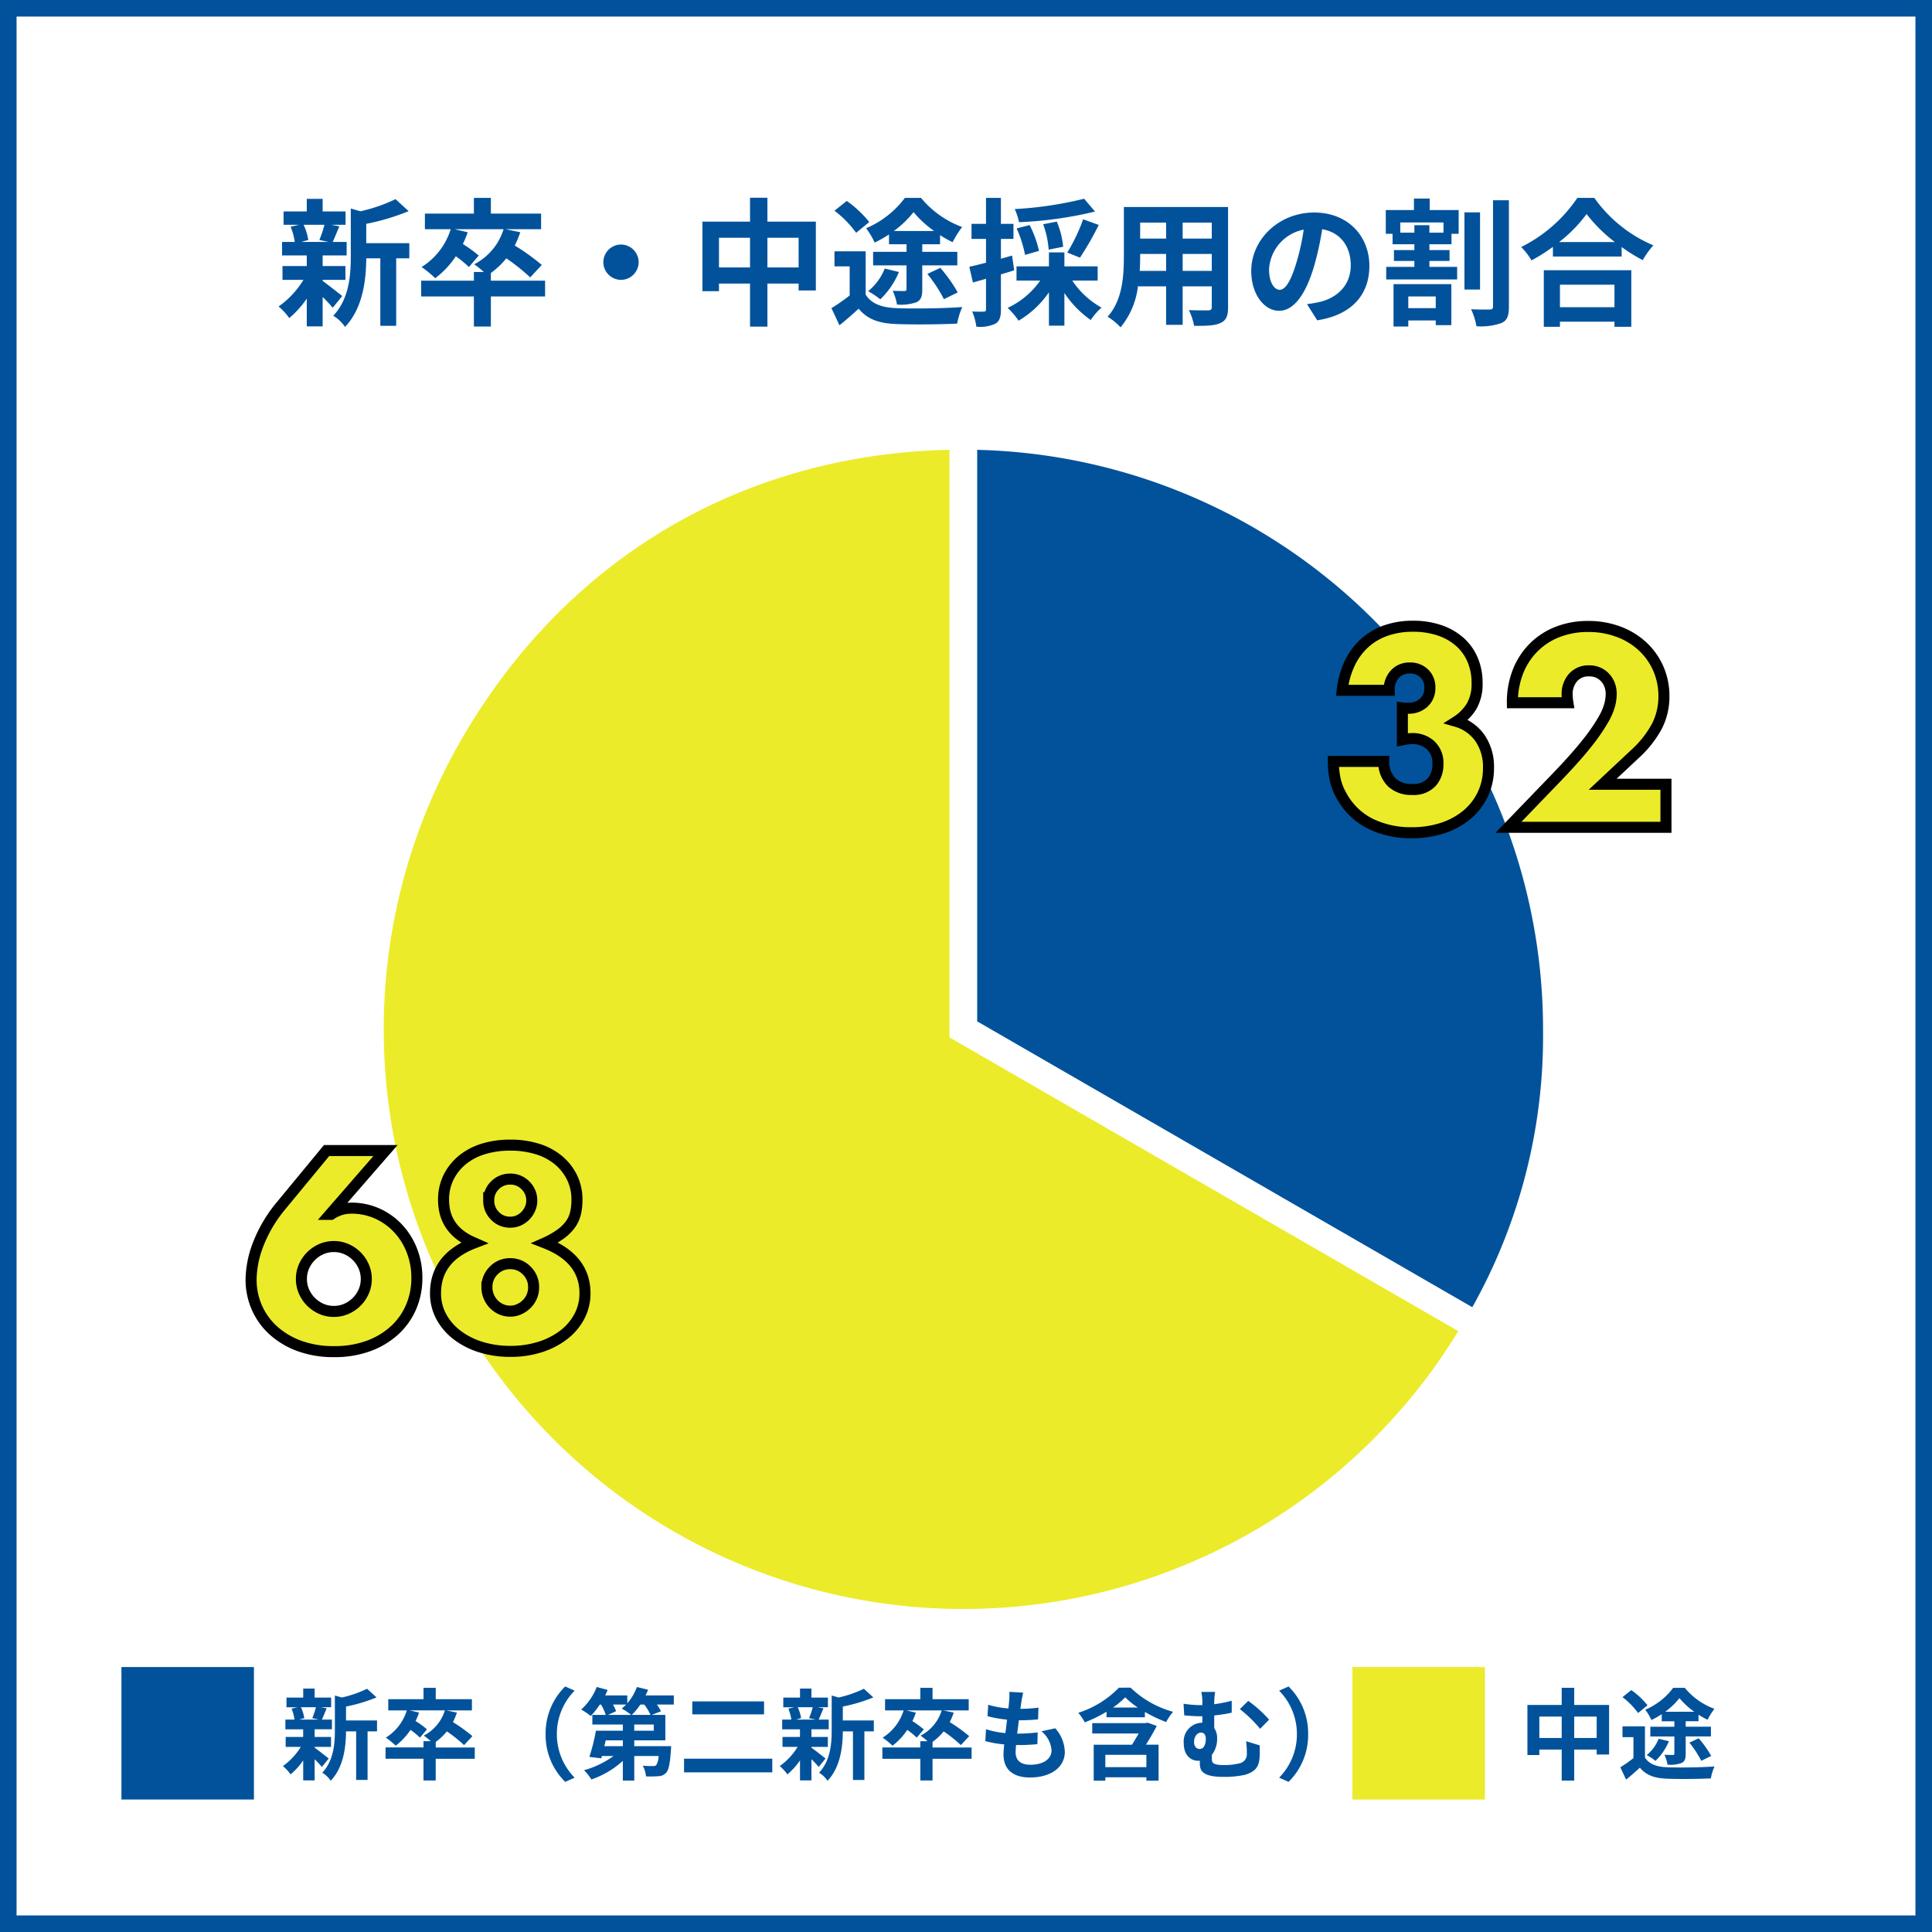
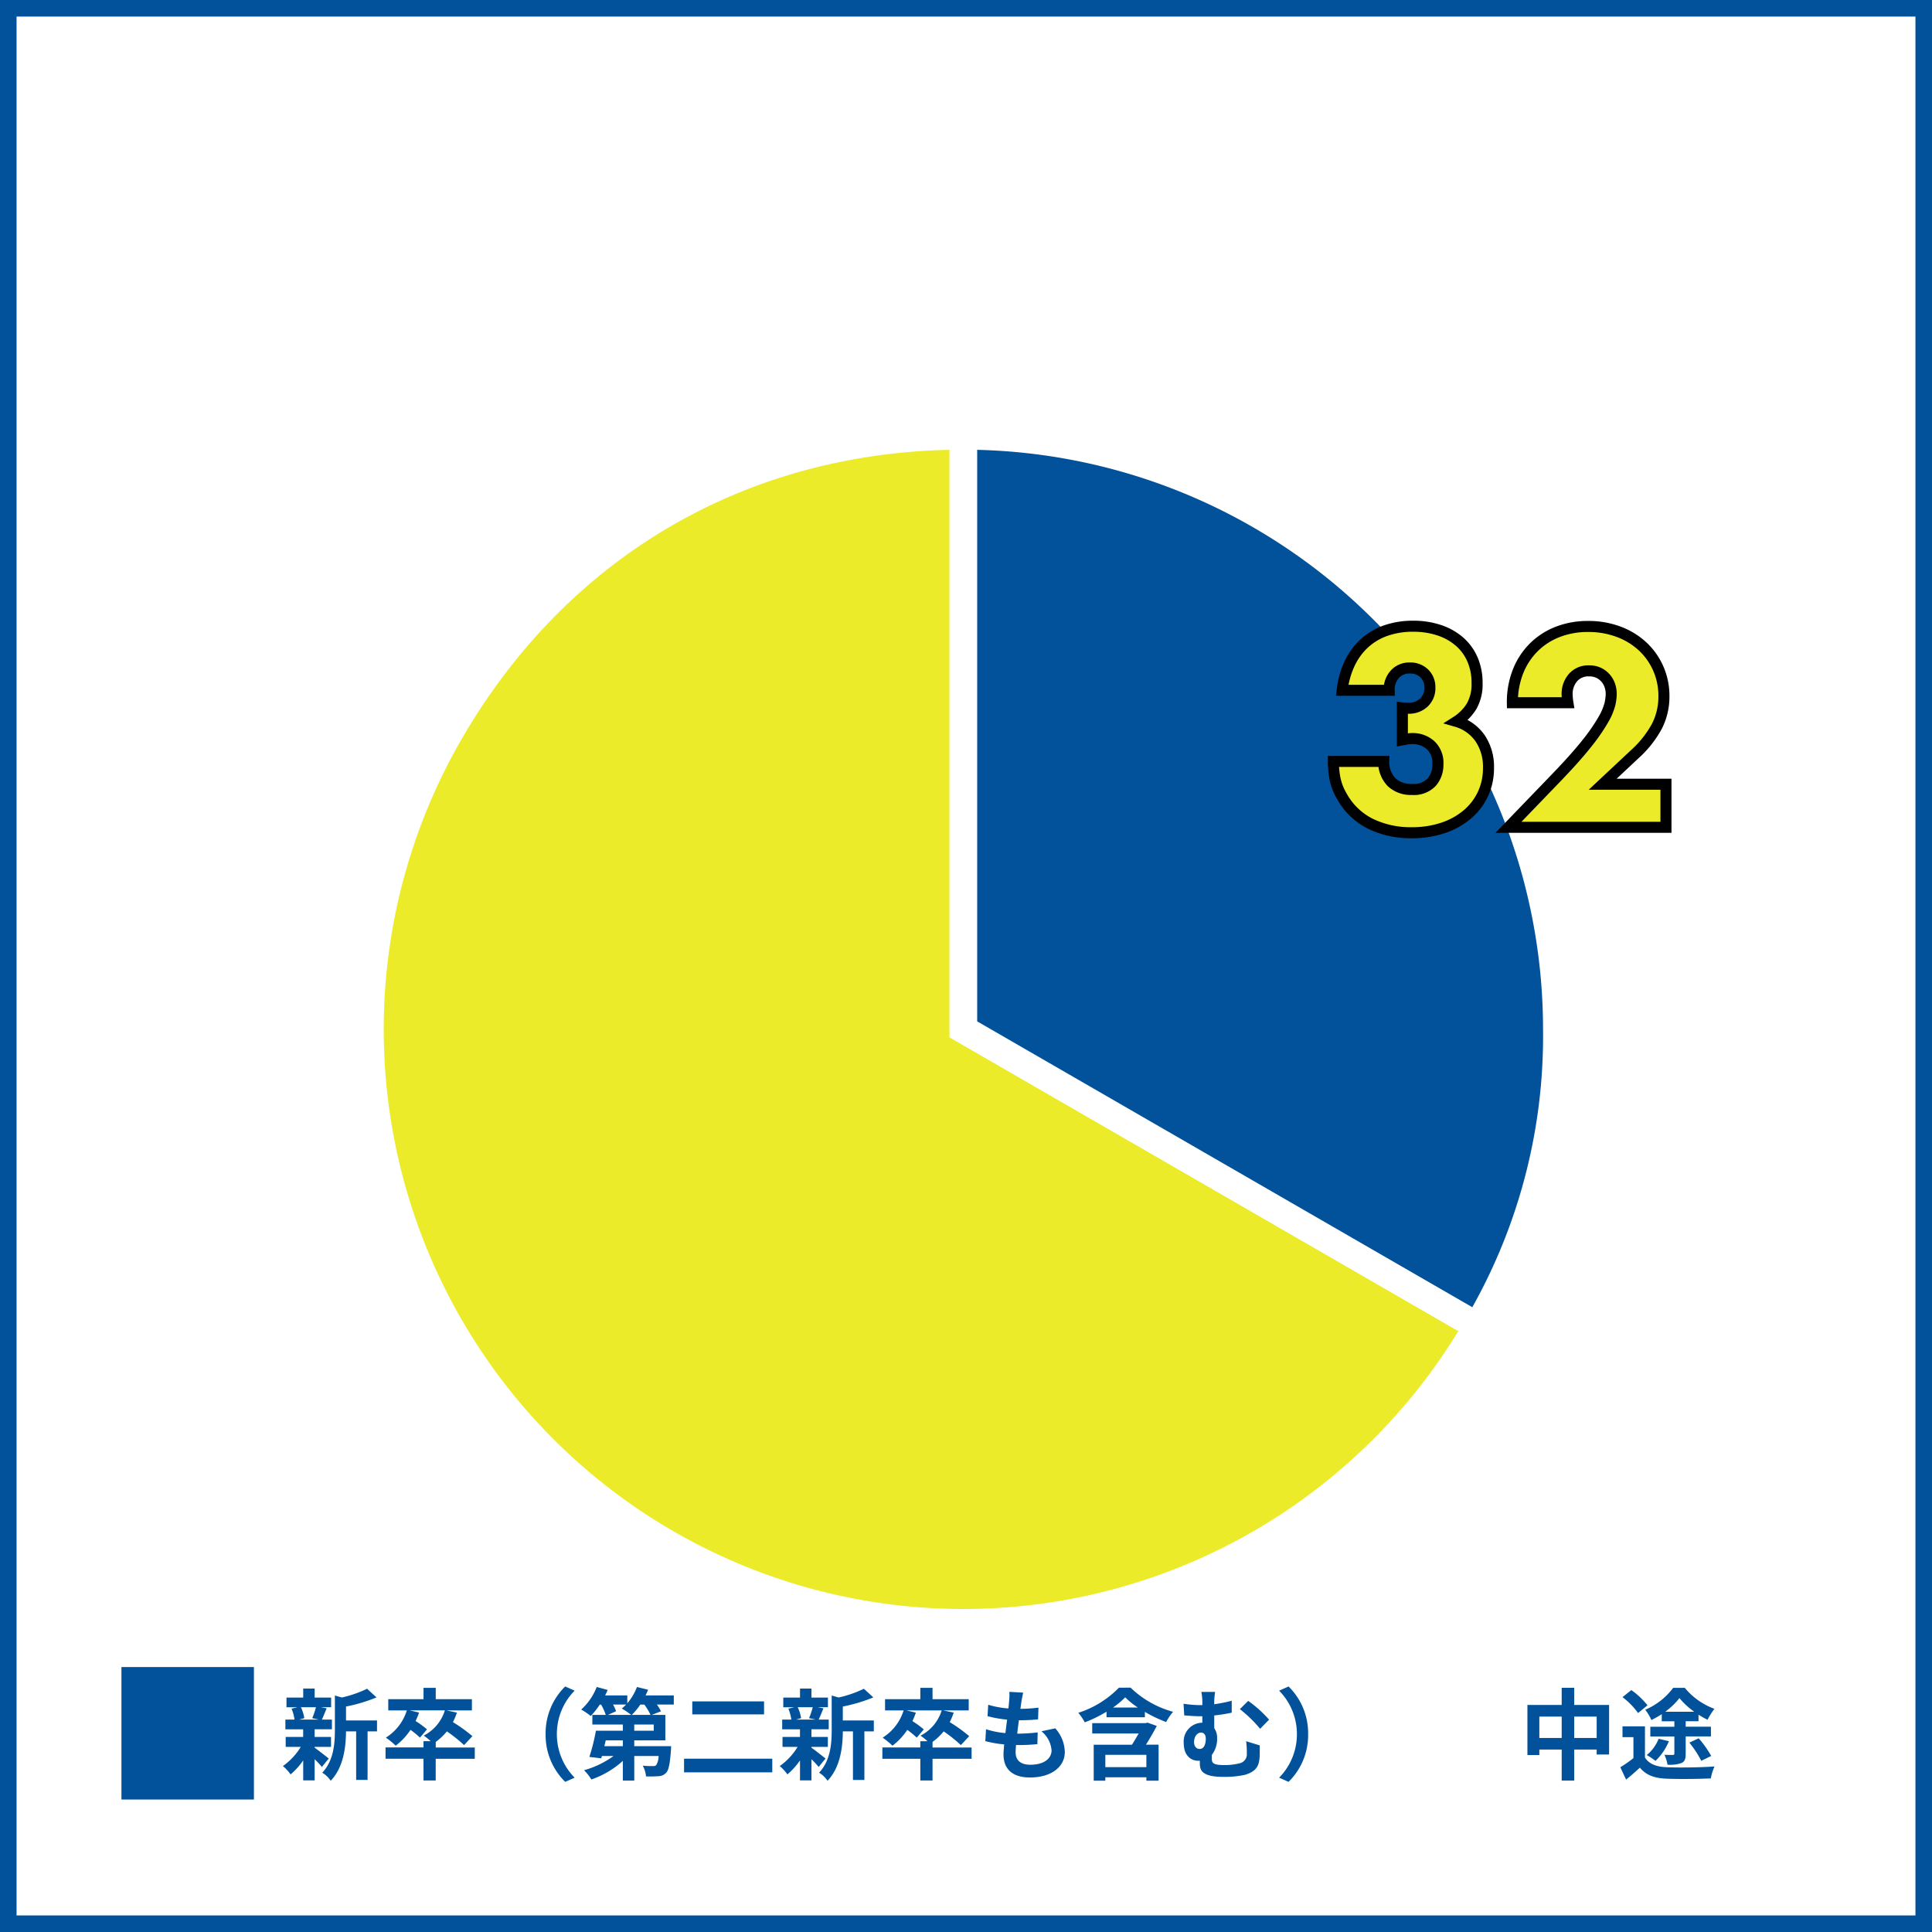
<svg xmlns="http://www.w3.org/2000/svg" width="350" height="350" viewBox="0 0 350 350">
  <g id="グループ_1111" data-name="グループ 1111" transform="translate(-7174 -9210)">
    <g id="長方形_1310" data-name="長方形 1310" transform="translate(7174 9210)" fill="#fff" stroke="#01529b" stroke-width="3">
-       <rect width="350" height="350" stroke="none" />
      <rect x="1.5" y="1.5" width="347" height="347" fill="none" />
    </g>
-     <path id="パス_1806" data-name="パス 1806" d="M-116.225-16.275a18.687,18.687,0,0,1-.925,2.75l1.65.35h-4.9l1.25-.35a9.857,9.857,0,0,0-.85-2.75ZM-116.55-6.3h4.125V-8.8h-4.125v-1.925h4.35v-2.45h-2.525c.35-.75.75-1.75,1.2-2.825l-1.45-.275h2.575V-18.7h-4.15v-2.275h-2.875V-18.7h-4.2v2.425h2.8l-1.525.35a11.271,11.271,0,0,1,.75,2.75h-2.3v2.45h4.475V-8.8h-4.4v2.5h3.8a16.4,16.4,0,0,1-4.5,4.825A10.987,10.987,0,0,1-122.6.625,17.659,17.659,0,0,0-119.425-2.9V2.125h2.875V-3.2a23.4,23.4,0,0,1,1.825,1.95L-113-3.375c-.575-.45-2.65-2.1-3.55-2.725Zm15.7-6.65h-7.8v-3.5a40.513,40.513,0,0,0,7.675-2.3l-2.375-2.175a29.169,29.169,0,0,1-6.35,2.2l-1.75-.5v8.675c0,3.45-.3,7.7-3.175,10.75A6.851,6.851,0,0,1-112.5,2.225c3.3-3.425,3.825-8.7,3.85-12.425h2.55V2.025h2.875V-10.2h2.375Zm24.6,6.8h-9.825v-1.4a14.71,14.71,0,0,0,2.8-2.65A36.169,36.169,0,0,1-78.95-6.75L-76.85-9a39.1,39.1,0,0,0-4.9-3.525,17.252,17.252,0,0,0,1-2.4l-2.65-.55h6.425V-18.3h-9.1v-2.85H-89.15v2.85h-8.875v2.825h4.675a12.4,12.4,0,0,1-5.275,6.85A20.21,20.21,0,0,1-96.15-6.6a16.262,16.262,0,0,0,3.725-3.975,20.282,20.282,0,0,1,2.375,1.95l1.775-2.075a24.718,24.718,0,0,0-2.875-2.1,15.809,15.809,0,0,0,.875-2.125l-2.375-.55h8.875A10.651,10.651,0,0,1-89.1-9.125a14.213,14.213,0,0,1,1.75,1.4h-1.8V-6.15H-98.7V-3.3h9.55V2.15h3.075V-3.3h9.825ZM-65.7-9.5a3.222,3.222,0,0,0,3.2,3.2,3.222,3.222,0,0,0,3.2-3.2,3.222,3.222,0,0,0-3.2-3.2A3.222,3.222,0,0,0-65.7-9.5Zm29.725.95v-5.375h5.65V-8.55Zm-8.775,0v-5.375h5.625V-8.55Zm8.775-8.3v-4.325h-3.15v4.325H-47.75v12.6h3V-5.625h5.625v7.8h3.15v-7.8h5.65v1.25H-27.2V-16.85Zm22.9,1.7A18.109,18.109,0,0,0-9.5-18.575,19.179,19.179,0,0,0-5.775-15.15Zm-.875,2.4h3.175v1.375h-6.05v2.45h6.05V-4.65c0,.275-.1.375-.425.375-.25,0-1.225,0-2.075-.05a9.984,9.984,0,0,1,.775,2.5A8.668,8.668,0,0,0-8.975-2.25c.85-.4,1.05-1.075,1.05-2.35V-8.925h6.35v-2.45h-6.35V-12.75H-4.7V-14.4a21.3,21.3,0,0,0,2.275,1.275A18.709,18.709,0,0,1-.7-15.875,17.518,17.518,0,0,1-8.15-21.15h-2.925a17.019,17.019,0,0,1-7.025,5.5,13.225,13.225,0,0,1,1.55,2.6,24.624,24.624,0,0,0,2.6-1.475ZM-7-7.375A25.891,25.891,0,0,1-4-2.8l2.5-1.225a27.169,27.169,0,0,0-3.15-4.45Zm-7.725-.975a10,10,0,0,1-3,4.1,15.343,15.343,0,0,1,2.2,1.475,14.585,14.585,0,0,0,3.375-4.95Zm-2.8-8.425A20.115,20.115,0,0,0-21.6-20.6l-2.225,1.775a18.976,18.976,0,0,1,3.925,4Zm-.65,5.3h-5.65V-8.75h2.75v5.275a33.23,33.23,0,0,1-3.3,2.3l1.45,3.1c1.325-1.05,2.4-2.025,3.475-3,1.625,1.95,3.7,2.65,6.8,2.775,3,.125,8.025.075,11.05-.075a12.718,12.718,0,0,1,.925-3c-3.325.25-9,.325-11.925.2-2.625-.1-4.525-.775-5.575-2.45ZM21.4-21A67.119,67.119,0,0,1,8.825-19.125,10.155,10.155,0,0,1,9.6-16.75a70.661,70.661,0,0,0,13.775-1.925Zm-.75,10.675a55.346,55.346,0,0,0,3.4-5.925l-2.825-1.025A32.666,32.666,0,0,1,18.35-11.25ZM17.6-12.3a15.211,15.211,0,0,0-1.15-4.55l-2.475.475a16.457,16.457,0,0,1,1,4.6Zm-4.375.75a19.055,19.055,0,0,0-1.7-4.675l-2.35.6a21.9,21.9,0,0,1,1.525,4.8ZM8.35-10.7l-2.025.575v-3.6H8.6V-16.45H6.325v-4.7h-2.7v4.7H1v2.725H3.625V-9.4C2.5-9.125,1.45-8.85.6-8.675l.65,2.85c.725-.2,1.55-.425,2.375-.675V-.975c0,.325-.125.425-.425.425A20.2,20.2,0,0,1,1.125-.575a11.059,11.059,0,0,1,.75,2.75,6.484,6.484,0,0,0,3.475-.55c.75-.475.975-1.225.975-2.6V-7.3c.8-.225,1.6-.475,2.4-.725Zm15.5,4.525V-8.75H17.825v-2.525h-2.8V-8.75H9.15v2.575h4.3a14.923,14.923,0,0,1-5.9,4.95A13.5,13.5,0,0,1,9.525,1.1a17.327,17.327,0,0,0,5.5-5.15V2h2.8V-3.925A18.242,18.242,0,0,0,22.6.975a11.169,11.169,0,0,1,1.95-2.25,15.258,15.258,0,0,1-5.3-4.9Zm15.4-1.75V-11h5.275v3.075Zm-7.775,0c.05-.925.075-1.825.075-2.625V-11h4.7v3.075Zm4.775-8.75v2.9h-4.7v-2.9Zm8.275,2.9H39.25v-2.9h5.275Zm2.95-5.725H28.6v8.925c0,3.5-.225,7.95-2.95,10.95A10.981,10.981,0,0,1,28,2.3a14.317,14.317,0,0,0,3.15-7.425h5.1V1.85h3V-5.125h5.275v3.75c0,.45-.175.6-.65.6-.45,0-2.1.025-3.5-.05a11.24,11.24,0,0,1,.95,2.85c2.25.025,3.775-.025,4.8-.525,1-.45,1.35-1.25,1.35-2.85Zm9.35,15C55.9-4.5,54.9-5.725,54.9-8.225A7.763,7.763,0,0,1,61.175-15.4a39.739,39.739,0,0,1-1.325,6C58.85-6.05,57.85-4.5,56.825-4.5Zm6.8,5.525c6.25-.95,9.45-4.65,9.45-9.85,0-5.4-3.875-9.675-10-9.675-6.425,0-11.4,4.9-11.4,10.6,0,4.175,2.325,7.2,5.05,7.2,2.7,0,4.85-3.05,6.325-8.05a53.8,53.8,0,0,0,1.475-6.725C67.85-14.9,69.7-12.35,69.7-8.925c0,3.6-2.45,5.875-5.625,6.625-.65.15-1.35.275-2.3.4ZM85.1-3.3v2.125H80.125V-3.3ZM77.45,2.15h2.675V1.05H85.1V1.9h2.825V-5.525H77.45Zm9.05-17H83.95V-16.2H81.225v1.35h-2.55V-16.7H86.5ZM84-21.025H81.15v2.075h-5.1v4.3h1.225v1.9h3.95v1.05h-3.7v1.975h3.7V-8.65h-5.1v2.275h12.85V-8.65H83.95V-9.725H87.6V-11.7H83.95v-1.05h4v-1.9h1.3v-4.3H84Zm9.125,2.5H90.3V-4.55h2.825Zm2.35-2.2v19.25c0,.4-.175.55-.6.55-.5,0-1.925.025-3.375-.05A12.178,12.178,0,0,1,92.475,2.1a11,11,0,0,0,4.575-.6c1-.475,1.3-1.3,1.3-2.95V-20.725Zm22,15.3V-1.35H107.6V-5.425ZM104.675,2.2H107.6V1.275h9.875V2.2h3.05V-8.05h-15.85Zm2.775-15.35a25.544,25.544,0,0,0,4.975-5.075,27.386,27.386,0,0,0,5.125,5.075Zm3.3-8a26.466,26.466,0,0,1-10.175,8.9,12.14,12.14,0,0,1,1.875,2.425,34.832,34.832,0,0,0,3.875-2.45v1.75h12.45V-12.25A29.987,29.987,0,0,0,122.6-9.875a14.531,14.531,0,0,1,1.925-2.675,25.114,25.114,0,0,1-10.7-8.6Z" transform="translate(7349 9267)" fill="#01529b" />
    <g id="グループ_1090" data-name="グループ 1090" transform="translate(6289.625 7427.374)">
      <path id="パス_683" data-name="パス 683" d="M107.528,107.51l93.106,53.755A107.51,107.51,0,0,1,14.421,53.755C34.193,19.508,67.983,0,107.528,0Z" transform="translate(951.375 1861.589)" fill="#ebeb2a" stroke="#fff" stroke-width="5" />
      <path id="パス_684" data-name="パス 684" d="M217.911,107.51V0a107.51,107.51,0,0,1,107.51,107.51,102.785,102.785,0,0,1-14.4,53.755Z" transform="translate(840.99 1861.589)" fill="#01529b" stroke="#fff" stroke-width="5" />
    </g>
-     <path id="パス_1808" data-name="パス 1808" d="M25.333-35.438,15.275-23.876h.188a7.114,7.114,0,0,1,2.162-.963,7.98,7.98,0,0,1,1.5-.164,11.3,11.3,0,0,1,4.747.987,11.759,11.759,0,0,1,3.76,2.7A12.41,12.41,0,0,1,30.127-17.3a13.53,13.53,0,0,1,.893,4.935,13.2,13.2,0,0,1-1.034,5.24A12.307,12.307,0,0,1,27-2.891,14.087,14.087,0,0,1,22.278-.047,17.794,17.794,0,0,1,16.027.987a17.939,17.939,0,0,1-6.3-1.034,14.3,14.3,0,0,1-4.724-2.82A12.189,12.189,0,0,1,2.021-7.026,12.513,12.513,0,0,1,.987-12.079a18.307,18.307,0,0,1,1.339-6.51,25.036,25.036,0,0,1,4.112-6.885l8.225-9.964ZM10.105-12.173a5.549,5.549,0,0,0,.47,2.28,6.108,6.108,0,0,0,1.269,1.856A6.108,6.108,0,0,0,13.7-6.768a5.549,5.549,0,0,0,2.28.47,5.549,5.549,0,0,0,2.28-.47,6.108,6.108,0,0,0,1.856-1.269,6.108,6.108,0,0,0,1.269-1.856,5.549,5.549,0,0,0,.47-2.28,5.549,5.549,0,0,0-.47-2.28,6.108,6.108,0,0,0-1.269-1.856,6.108,6.108,0,0,0-1.856-1.269,5.549,5.549,0,0,0-2.28-.47,5.549,5.549,0,0,0-2.28.47,6.108,6.108,0,0,0-1.857,1.269,6.108,6.108,0,0,0-1.269,1.856A5.549,5.549,0,0,0,10.105-12.173Zm33.6,1.457a4.4,4.4,0,0,0,.329,1.692,4.4,4.4,0,0,0,.893,1.387,4.3,4.3,0,0,0,1.34.94,3.984,3.984,0,0,0,1.668.352A3.875,3.875,0,0,0,49.562-6.7a4.6,4.6,0,0,0,1.363-.94A4.263,4.263,0,0,0,51.841-9a4.227,4.227,0,0,0,.329-1.668A4.126,4.126,0,0,0,50.924-13.7a4.071,4.071,0,0,0-2.985-1.245A4.049,4.049,0,0,0,44.932-13.7,4.111,4.111,0,0,0,43.71-10.716Zm.329-15.7a3.848,3.848,0,0,0,1.128,2.8,3.73,3.73,0,0,0,2.773,1.152,3.622,3.622,0,0,0,1.551-.329,4.033,4.033,0,0,0,1.222-.869,4.2,4.2,0,0,0,.823-1.245,3.629,3.629,0,0,0,.306-1.457,3.792,3.792,0,0,0-1.128-2.75,3.73,3.73,0,0,0-2.773-1.152,3.769,3.769,0,0,0-2.773,1.128A3.714,3.714,0,0,0,44.039-26.414Zm-2.632,7.708q-5.546-2.3-5.546-7.8a9.063,9.063,0,0,1,.893-4.065A9.536,9.536,0,0,1,39.222-33.7a11.045,11.045,0,0,1,3.807-2.021,16.246,16.246,0,0,1,4.911-.7,16.246,16.246,0,0,1,4.912.7A11.045,11.045,0,0,1,56.659-33.7a9.536,9.536,0,0,1,2.467,3.126,9.063,9.063,0,0,1,.893,4.065,10.2,10.2,0,0,1-.282,2.515,5.732,5.732,0,0,1-.964,2.021,8.148,8.148,0,0,1-1.786,1.715,16.214,16.214,0,0,1-2.75,1.551q7.238,2.82,7.238,9.118a8.871,8.871,0,0,1-1.01,4.183,10.227,10.227,0,0,1-2.82,3.337A13.807,13.807,0,0,1,53.368.141a17.544,17.544,0,0,1-5.429.8A17.7,17.7,0,0,1,42.605.164a13.734,13.734,0,0,1-4.3-2.186,10.379,10.379,0,0,1-2.867-3.337A8.8,8.8,0,0,1,34.4-9.588Q34.4-16.027,41.407-18.706Z" transform="translate(7218.5 9453.873)" fill="#ebeb2a" stroke="#000" stroke-width="2" />
    <path id="パス_1807" data-name="パス 1807" d="M14.053-21.62a5.257,5.257,0,0,0,.635.047h.446a3.91,3.91,0,0,0,2.82-1.034,3.541,3.541,0,0,0,1.081-2.679,3.452,3.452,0,0,0-1.01-2.585,3.576,3.576,0,0,0-2.608-.987A3.522,3.522,0,0,0,12.69-27.73a4.144,4.144,0,0,0-1.034,2.914H3.149a15.247,15.247,0,0,1,1.386-4.935,11.821,11.821,0,0,1,2.7-3.642,11.271,11.271,0,0,1,3.854-2.256,14.675,14.675,0,0,1,4.888-.776,14.73,14.73,0,0,1,4.77.728,10.738,10.738,0,0,1,3.666,2.068,9.005,9.005,0,0,1,2.35,3.243,10.618,10.618,0,0,1,.823,4.253,8.053,8.053,0,0,1-.964,4.16,8.652,8.652,0,0,1-2.749,2.8,7.857,7.857,0,0,1,4.253,3.031,9.162,9.162,0,0,1,1.527,5.381,10.968,10.968,0,0,1-1.034,4.794,10.935,10.935,0,0,1-2.891,3.713,13.324,13.324,0,0,1-4.418,2.4A17.82,17.82,0,0,1,15.7.987a16.669,16.669,0,0,1-7.379-1.6A12.072,12.072,0,0,1,3.055-5.687a10.148,10.148,0,0,1-1.2-3.1,16.256,16.256,0,0,1-.306-3.149h9.118a5.26,5.26,0,0,0,1.457,3.784,5.109,5.109,0,0,0,3.666,1.293,4.458,4.458,0,0,0,3.572-1.316,4.81,4.81,0,0,0,1.128-3.243A4.341,4.341,0,0,0,19.129-14.9a4.8,4.8,0,0,0-3.243-1.175,5.429,5.429,0,0,0-.893.071q-.423.07-.94.164ZM61.805,0H33.276l8.789-9.118q3.478-3.619,5.452-6.134A33.768,33.768,0,0,0,50.454-19.5a11.178,11.178,0,0,0,1.2-2.82,8.87,8.87,0,0,0,.235-1.833,4.738,4.738,0,0,0-.258-1.551,3.951,3.951,0,0,0-.776-1.34,3.9,3.9,0,0,0-1.246-.94,3.9,3.9,0,0,0-1.715-.353,3.678,3.678,0,0,0-2.937,1.222A4.5,4.5,0,0,0,43.9-24.064a11.535,11.535,0,0,0,.141,1.5H33.981a15.124,15.124,0,0,1,1.011-5.64,12.792,12.792,0,0,1,2.843-4.371,12.558,12.558,0,0,1,4.347-2.82,14.988,14.988,0,0,1,5.523-.987,15.517,15.517,0,0,1,5.475.94,13.083,13.083,0,0,1,4.348,2.632A12.085,12.085,0,0,1,60.4-28.788a12.3,12.3,0,0,1,1.034,5.052,11.771,11.771,0,0,1-1.245,5.382A18.944,18.944,0,0,1,56.212-13.3L50.337-7.8H61.805Z" transform="translate(7414 9359.873)" fill="#ebeb2a" stroke="#000" stroke-width="2" />
    <path id="パス_1809" data-name="パス 1809" d="M-123.768-11.718a13.455,13.455,0,0,1-.666,1.98l1.188.252h-3.528l.9-.252a7.1,7.1,0,0,0-.612-1.98ZM-124-4.536h2.97v-1.8H-124V-7.722h3.132V-9.486h-1.818c.252-.54.54-1.26.864-2.034l-1.044-.2h1.854v-1.746H-124V-15.1h-2.07v1.638H-129.1v1.746h2.016l-1.1.252a8.115,8.115,0,0,1,.54,1.98h-1.656v1.764h3.222v1.386h-3.168v1.8h2.736a11.81,11.81,0,0,1-3.24,3.474A7.91,7.91,0,0,1-128.358.45a12.714,12.714,0,0,0,2.286-2.538V1.53H-124V-2.3a16.845,16.845,0,0,1,1.314,1.4l1.242-1.53c-.414-.324-1.908-1.512-2.556-1.962Zm11.3-4.788h-5.616v-2.52a29.169,29.169,0,0,0,5.526-1.656l-1.71-1.566a21,21,0,0,1-4.572,1.584l-1.26-.36V-7.6c0,2.484-.216,5.544-2.286,7.74a4.933,4.933,0,0,1,1.53,1.458c2.376-2.466,2.754-6.264,2.772-8.946h1.836v8.8h2.07v-8.8h1.71Zm17.712,4.9h-7.074V-5.436a10.591,10.591,0,0,0,2.016-1.908A26.041,26.041,0,0,1-96.93-4.86l1.512-1.62a28.153,28.153,0,0,0-3.528-2.538,12.421,12.421,0,0,0,.72-1.728l-1.908-.4h4.626v-2.034h-6.552v-2.052h-2.214v2.052h-6.39v2.034h3.366a8.93,8.93,0,0,1-3.8,4.932,14.551,14.551,0,0,1,1.782,1.458,11.709,11.709,0,0,0,2.682-2.862,14.6,14.6,0,0,1,1.71,1.4l1.278-1.494a17.8,17.8,0,0,0-2.07-1.512,11.382,11.382,0,0,0,.63-1.53l-1.71-.4h6.39a7.669,7.669,0,0,1-3.834,4.572,10.233,10.233,0,0,1,1.26,1.008h-1.3v1.134h-6.876v2.052h6.876V1.548h2.214V-2.376h7.074ZM-78.606,1.8l1.71-.756A11.183,11.183,0,0,1-80.118-6.84,11.183,11.183,0,0,1-76.9-14.724l-1.71-.756a11.861,11.861,0,0,0-3.546,8.64A11.861,11.861,0,0,0-78.606,1.8Zm12.06-12.132A11.9,11.9,0,0,0-65-12.2h.72a9.978,9.978,0,0,1,1.134,1.872Zm3.978,2.862H-66.1V-8.586h3.528Zm-5.6,2.808h-3.348l.252-1.062h3.1Zm.594-7.542a7.343,7.343,0,0,1-.792.72,12.938,12.938,0,0,1,1.71,1.152h-4.194L-69.39-11a7.658,7.658,0,0,0-.558-1.206Zm8.64-1.656h-5.112c.162-.342.324-.684.45-1.026l-2.016-.5a9.773,9.773,0,0,1-1.746,2.952V-13.86H-71.37c.162-.324.324-.666.45-.99l-1.98-.54A10.7,10.7,0,0,1-75.708-11.3a13.206,13.206,0,0,1,1.728,1.17,14.574,14.574,0,0,0,1.638-2.07h.234a9.8,9.8,0,0,1,.846,1.872h-2.43v1.746h5.526V-7.47h-4.878a35.223,35.223,0,0,1-1.188,4.752l2.16.252.108-.414h2.106A16.74,16.74,0,0,1-75.2-.306a8.512,8.512,0,0,1,1.332,1.674A16.508,16.508,0,0,0-68.166-2V1.566h2.07V-2.88h4.41a3.43,3.43,0,0,1-.432,1.656.827.827,0,0,1-.612.162,14.84,14.84,0,0,1-1.836-.072A4.722,4.722,0,0,1-63.972.81,21.8,21.8,0,0,0-61.686.774a1.916,1.916,0,0,0,1.368-.63c.468-.486.684-1.638.864-4.05.018-.252.036-.756.036-.756H-66.1V-5.724h5.634v-4.608h-2.466l1.674-.648a7.881,7.881,0,0,0-.738-1.224h3.06Zm3.348,1.08v2.358h13V-12.78ZM-57.078-2.394V.072h15.984V-2.394Zm23.31-9.324a13.454,13.454,0,0,1-.666,1.98l1.188.252h-3.528l.9-.252a7.1,7.1,0,0,0-.612-1.98ZM-34-4.536h2.97v-1.8H-34V-7.722h3.132V-9.486h-1.818c.252-.54.54-1.26.864-2.034l-1.044-.2h1.854v-1.746H-34V-15.1h-2.07v1.638H-39.1v1.746h2.016l-1.1.252a8.115,8.115,0,0,1,.54,1.98h-1.656v1.764h3.222v1.386H-39.24v1.8H-36.5a11.809,11.809,0,0,1-3.24,3.474A7.911,7.911,0,0,1-38.358.45a12.714,12.714,0,0,0,2.286-2.538V1.53H-34V-2.3A16.845,16.845,0,0,1-32.688-.9l1.242-1.53C-31.86-2.754-33.354-3.942-34-4.392Zm11.3-4.788h-5.616v-2.52A29.169,29.169,0,0,0-22.788-13.5l-1.71-1.566a21,21,0,0,1-4.572,1.584l-1.26-.36V-7.6c0,2.484-.216,5.544-2.286,7.74A4.933,4.933,0,0,1-31.086,1.6c2.376-2.466,2.754-6.264,2.772-8.946h1.836v8.8h2.07v-8.8h1.71Zm17.712,4.9H-12.06V-5.436a10.591,10.591,0,0,0,2.016-1.908A26.041,26.041,0,0,1-6.93-4.86l1.512-1.62A28.153,28.153,0,0,0-8.946-9.018a12.421,12.421,0,0,0,.72-1.728l-1.908-.4h4.626v-2.034H-12.06v-2.052h-2.214v2.052h-6.39v2.034H-17.3A8.93,8.93,0,0,1-21.1-6.21a14.551,14.551,0,0,1,1.782,1.458,11.709,11.709,0,0,0,2.682-2.862,14.6,14.6,0,0,1,1.71,1.4L-13.644-7.7a17.8,17.8,0,0,0-2.07-1.512,11.382,11.382,0,0,0,.63-1.53l-1.71-.4h6.39A7.669,7.669,0,0,1-14.238-6.57a10.233,10.233,0,0,1,1.26,1.008h-1.3v1.134H-21.15v2.052h6.876V1.548h2.214V-2.376h7.074ZM7.668-7.362A4.948,4.948,0,0,1,9.5-3.906C9.5-2.43,8.136-1.3,5.652-1.3c-1.764,0-2.664-.81-2.664-2.268,0-.324.036-.774.072-1.3h.72c1.1,0,2.142-.072,3.15-.162l.054-2.124A35.36,35.36,0,0,1,3.4-6.93H3.276c.09-.792.2-1.638.306-2.43a31.944,31.944,0,0,0,3.474-.162l.072-2.124a26.161,26.161,0,0,1-3.276.216c.09-.576.144-1.044.2-1.35.072-.468.162-.936.306-1.584l-2.5-.144a11.227,11.227,0,0,1-.036,1.584c-.036.4-.072.882-.144,1.422a16.523,16.523,0,0,1-3.654-.666l-.126,2.07a22.281,22.281,0,0,0,3.546.63c-.108.81-.2,1.638-.306,2.43a15.174,15.174,0,0,1-3.51-.7L-2.5-5.58a19.989,19.989,0,0,0,3.42.594c-.072.738-.126,1.368-.126,1.8,0,2.97,1.98,4.194,4.788,4.194,3.906,0,6.318-1.944,6.318-4.626A6.631,6.631,0,0,0,10.17-7.9Zm19.008,6.5H19.242V-3.1h7.434Zm.216-8.064-.378.09H16.866v1.872H25.29c-.4.666-.81,1.4-1.224,2.034h-6.93V1.584h2.106V.972h7.434v.612H28.89V-4.932H26.6c.684-1.08,1.368-2.268,1.962-3.4Zm-6.264-2.736a15.019,15.019,0,0,0,2.214-1.854,13.978,13.978,0,0,0,2.3,1.854Zm1.08-3.6a17.9,17.9,0,0,1-7.362,4.554,9.431,9.431,0,0,1,1.17,1.728,24.211,24.211,0,0,0,3.942-1.926V-9.9h6.948v-.972a24.853,24.853,0,0,0,3.852,1.836,9.9,9.9,0,0,1,1.26-1.854,17.8,17.8,0,0,1-7.7-4.374ZM35.316-5.382c0-1.044.576-1.746,1.278-1.746.5,0,.846.414.846,1.1,0,1.008-.324,1.872-1.134,1.872C35.784-4.158,35.316-4.608,35.316-5.382Zm9.432-.18a16.017,16.017,0,0,1,.126,2.2,1.67,1.67,0,0,1-1.3,1.8,11.407,11.407,0,0,1-2.736.324c-2.106,0-2.3-.4-2.3-1.152v-.7a4.726,4.726,0,0,0,.954-3.042,3.041,3.041,0,0,0-.522-1.8v-2.3a28.9,28.9,0,0,0,3.168-.5v-2.16a26.623,26.623,0,0,1-3.168.63,12.416,12.416,0,0,1,.162-2.232h-2.5a9.386,9.386,0,0,1,.18,2.25v.144h-.522a21.273,21.273,0,0,1-2.88-.252l.126,2.106q1.755.162,2.916.162h.36V-8.91h-.072a3.39,3.39,0,0,0-3.294,3.69c0,2.286,1.332,3.2,2.628,3.2a1.548,1.548,0,0,0,.288-.018v.378C36.36-.414,36.54.9,40.68.9A17.275,17.275,0,0,0,44.55.522c2.07-.63,2.538-1.638,2.646-3.24.036-.738.018-1.08.018-2.088Zm-1.134-5.814a24.24,24.24,0,0,1,3.672,3.564l1.62-1.656a22.063,22.063,0,0,0-3.78-3.4Zm8.82-4.1-1.71.756A11.183,11.183,0,0,1,53.946-6.84a11.183,11.183,0,0,1-3.222,7.884l1.71.756A11.861,11.861,0,0,0,55.98-6.84,11.861,11.861,0,0,0,52.434-15.48Zm51.75,9.324v-3.87h4.068v3.87Zm-6.318,0v-3.87h4.05v3.87Zm6.318-5.976v-3.114h-2.268v3.114h-6.21V-3.06h2.16v-.99h4.05V1.566h2.268V-4.05h4.068v.9h2.25v-8.982Zm16.488,1.224a13.039,13.039,0,0,0,2.574-2.466,13.809,13.809,0,0,0,2.682,2.466Zm-.63,1.728h2.286v.99h-4.356v1.764h4.356v3.078c0,.2-.072.27-.306.27-.18,0-.882,0-1.494-.036a7.188,7.188,0,0,1,.558,1.8,6.241,6.241,0,0,0,2.538-.306c.612-.288.756-.774.756-1.692V-6.426h4.572V-8.19H124.38v-.99H126.7v-1.188a15.337,15.337,0,0,0,1.638.918,13.471,13.471,0,0,1,1.242-1.98,12.613,12.613,0,0,1-5.364-3.8h-2.106a12.253,12.253,0,0,1-5.058,3.96A9.522,9.522,0,0,1,118.17-9.4a17.73,17.73,0,0,0,1.872-1.062Zm5,3.87a18.642,18.642,0,0,1,2.16,3.294l1.8-.882a19.562,19.562,0,0,0-2.268-3.2Zm-5.562-.7a7.2,7.2,0,0,1-2.16,2.952A11.047,11.047,0,0,1,118.908-2a10.5,10.5,0,0,0,2.43-3.564Zm-2.016-6.066a14.483,14.483,0,0,0-2.934-2.754l-1.6,1.278a13.663,13.663,0,0,1,2.826,2.88ZM117-8.262h-4.068V-6.3h1.98v3.8a23.926,23.926,0,0,1-2.376,1.656l1.044,2.232c.954-.756,1.728-1.458,2.5-2.16,1.17,1.4,2.664,1.908,4.9,2,2.16.09,5.778.054,7.956-.054A9.157,9.157,0,0,1,129.6-.99c-2.394.18-6.48.234-8.586.144C119.124-.918,117.756-1.4,117-2.61Z" transform="translate(7355 9531)" fill="#01529b" />
    <rect id="長方形_1311" data-name="長方形 1311" width="24" height="24" transform="translate(7196 9512)" fill="#01529b" />
-     <rect id="長方形_1312" data-name="長方形 1312" width="24" height="24" transform="translate(7419 9512)" fill="#ebeb2a" />
  </g>
</svg>